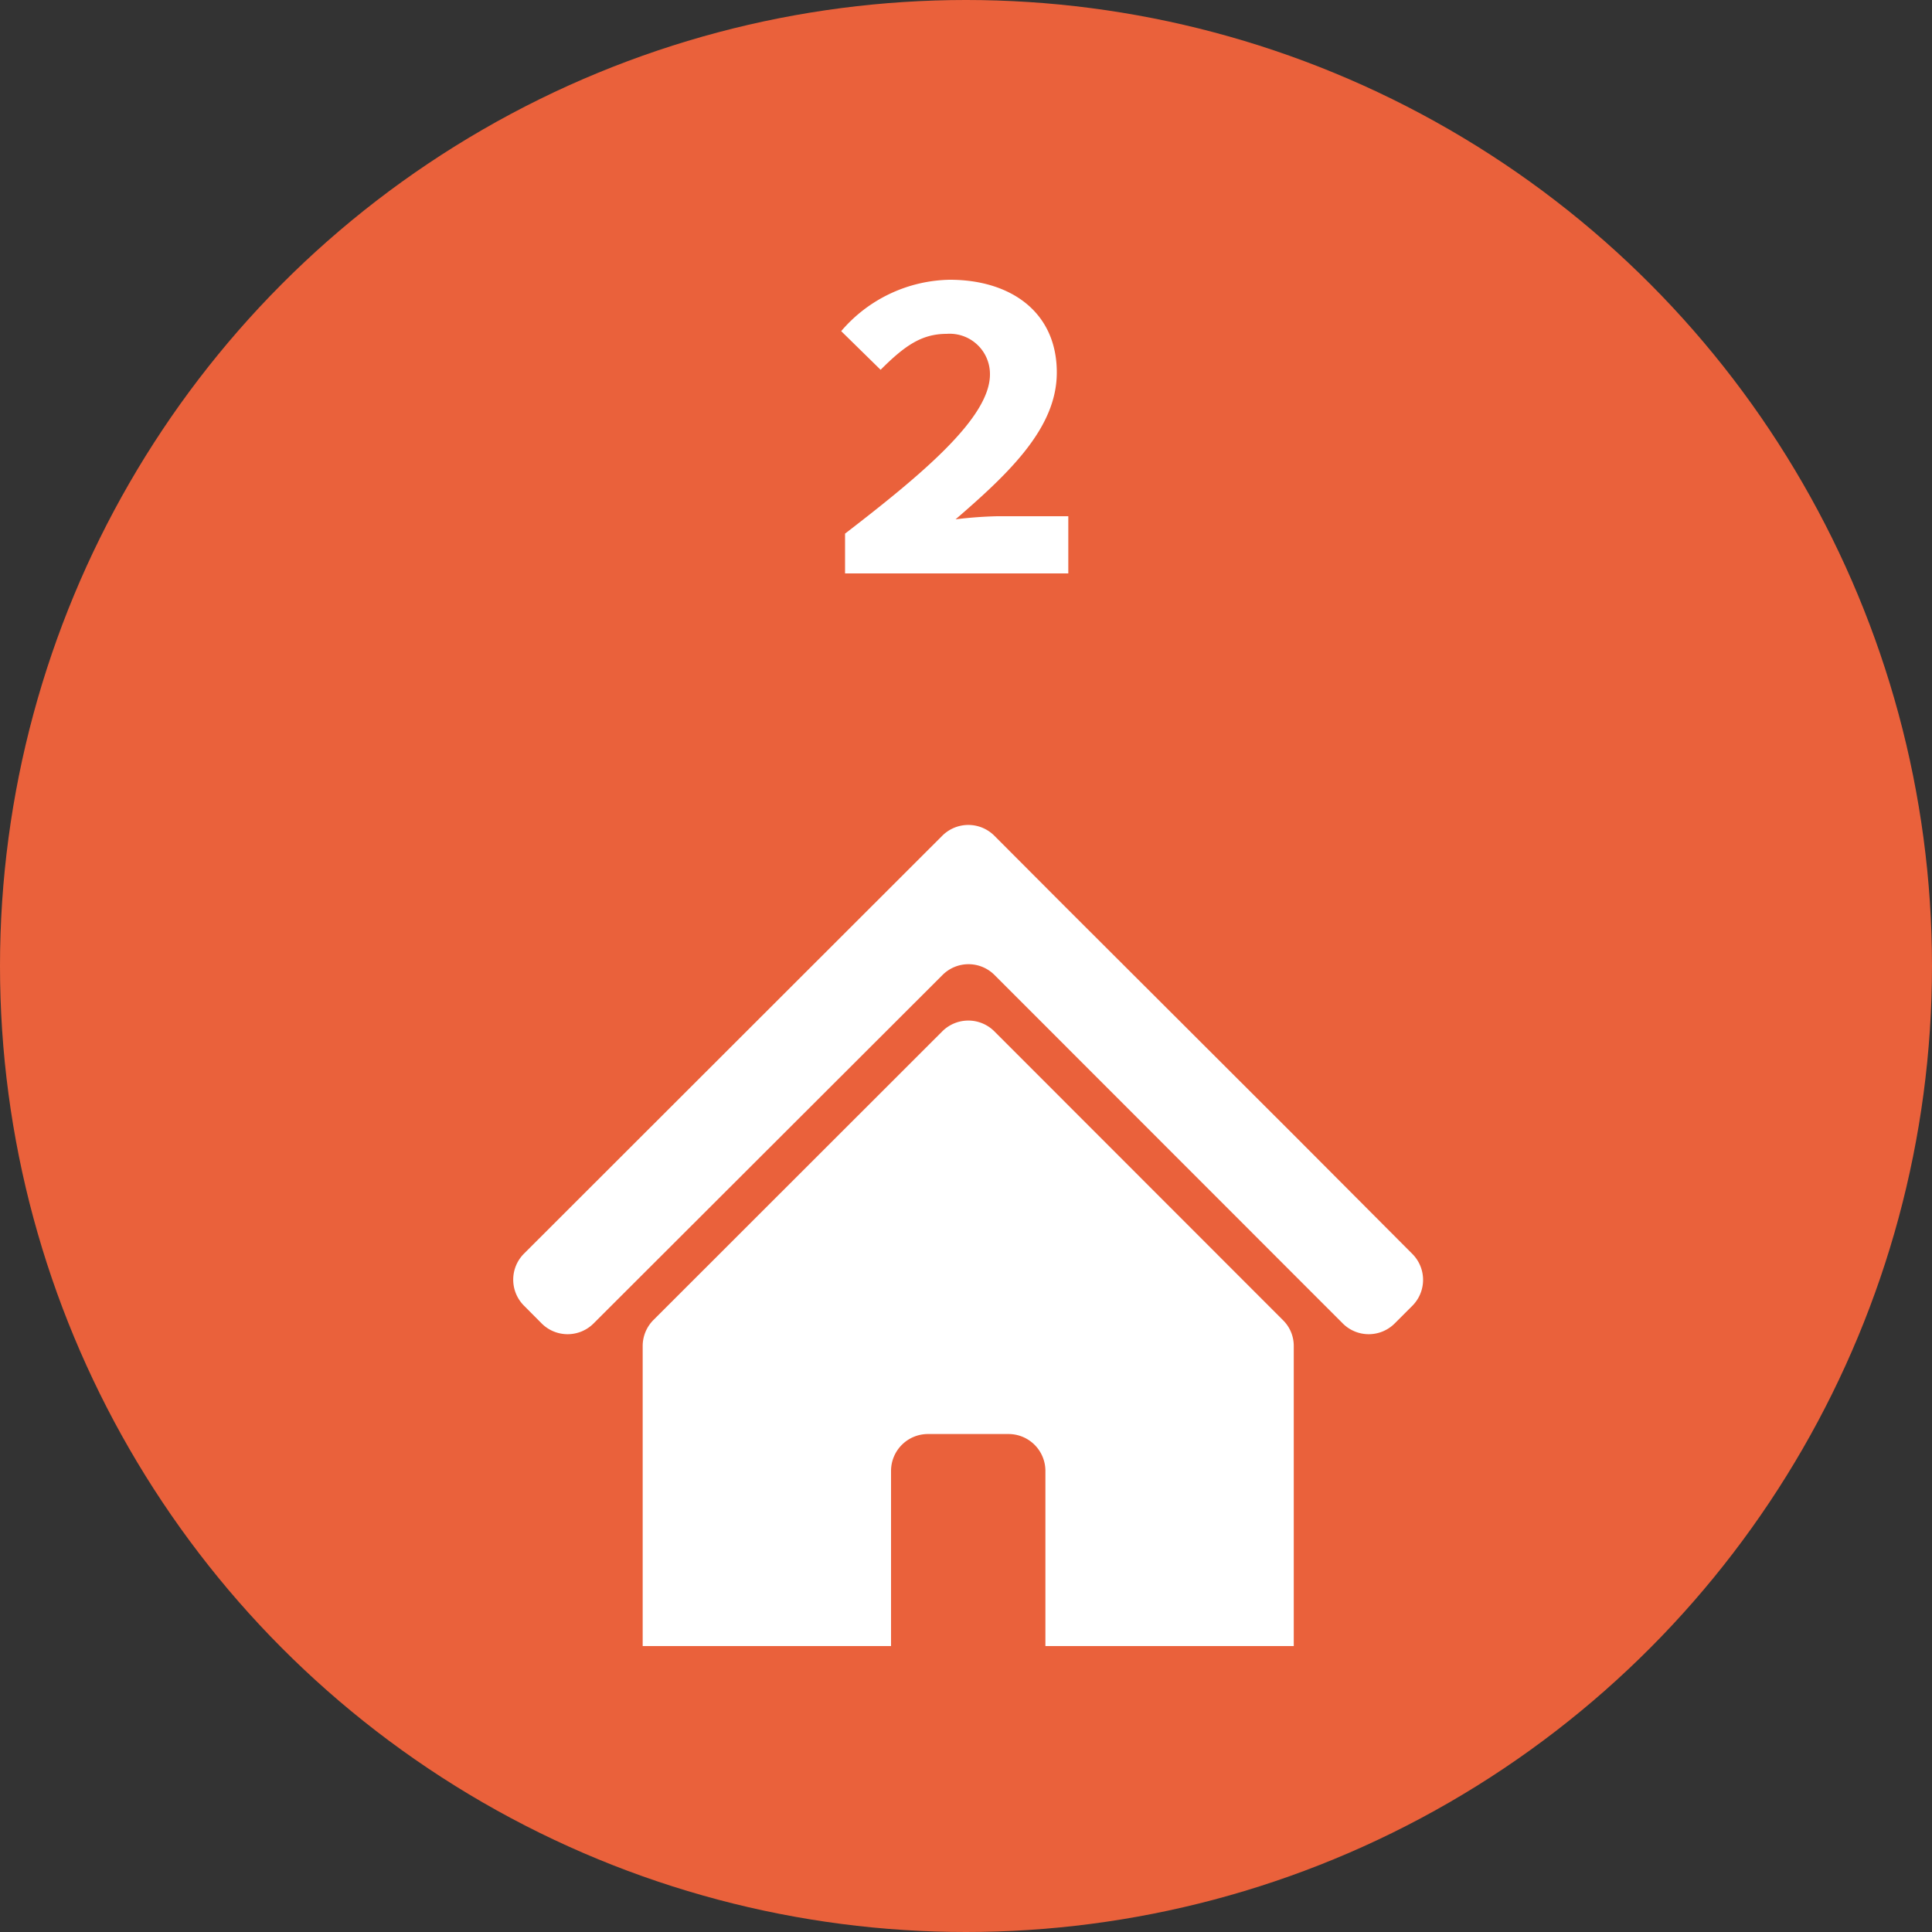
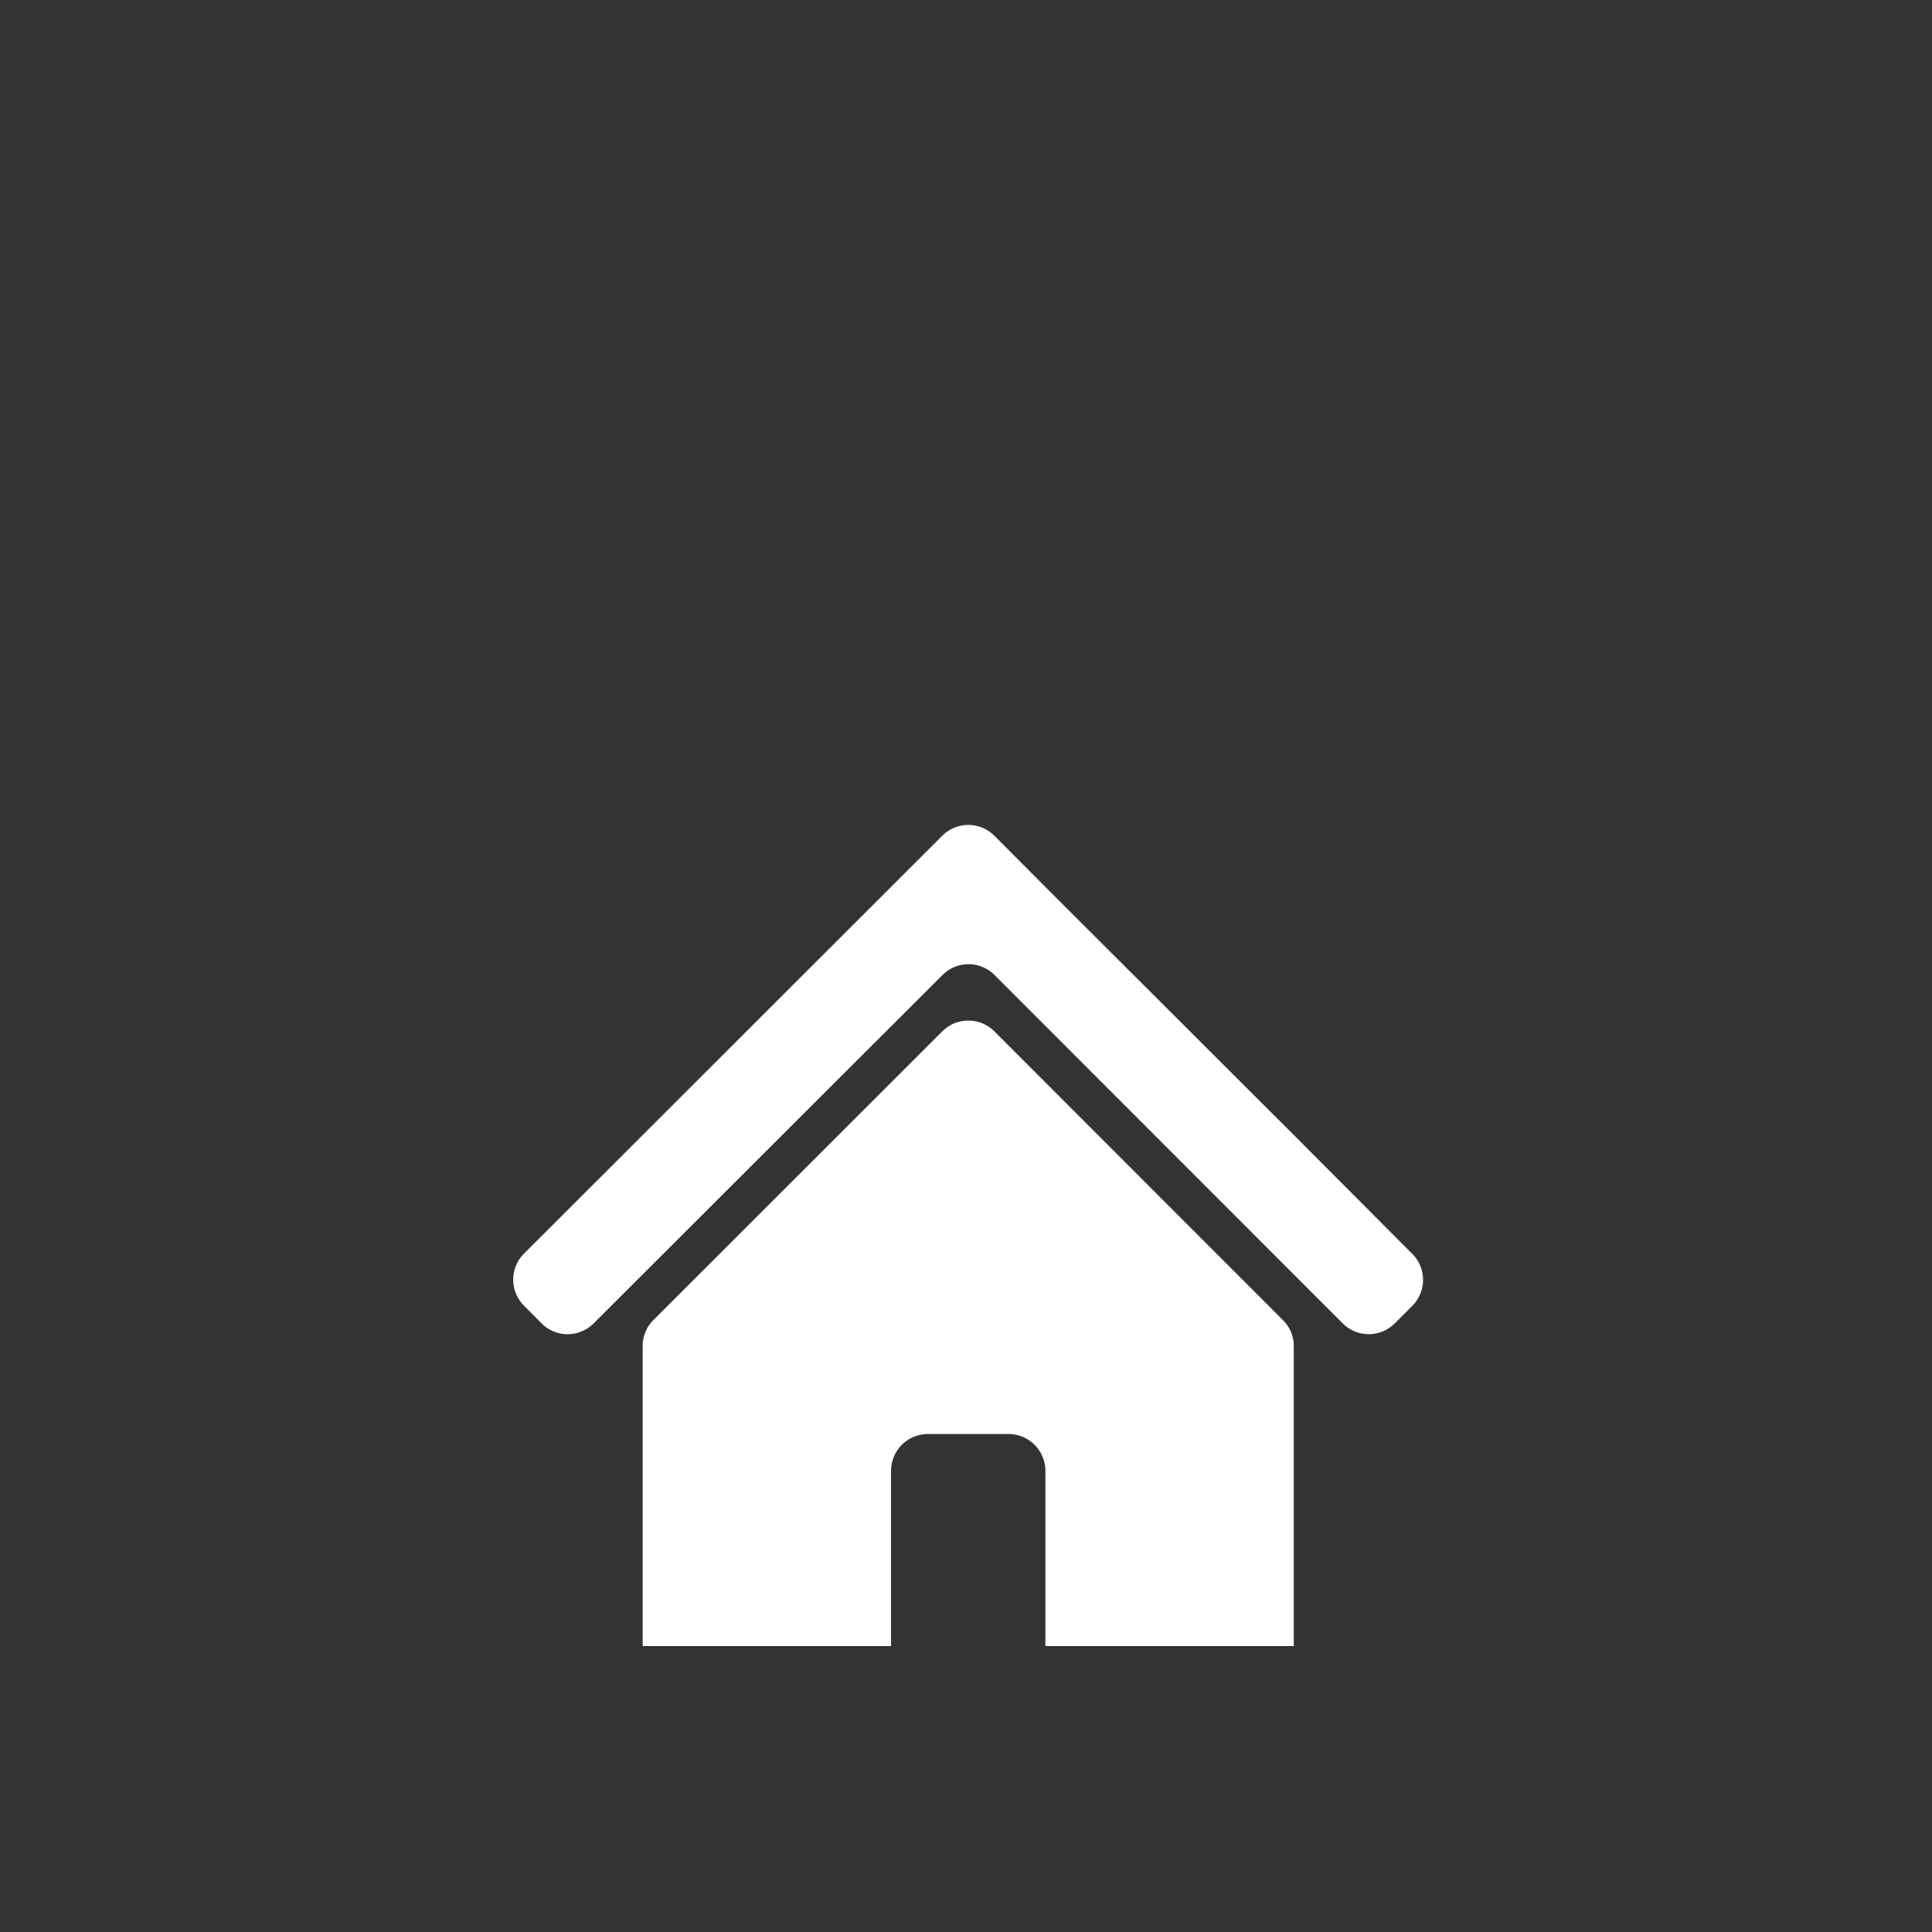
<svg xmlns="http://www.w3.org/2000/svg" viewBox="0 0 200 200">
  <rect x="0" y="0" width="200" height="200" fill="#333333" stroke="none" />
  <defs>
    <style>
      .cls-1 {
        fill: #ea613b;
      }

      .cls-2 {
        fill: #fff;
      }
    </style>
  </defs>
  <g id="レイヤー_2" data-name="レイヤー 2">
    <g id="レイヤー_1-2" data-name="レイヤー 1">
      <g>
-         <circle class="cls-1" cx="100" cy="100" r="100" />
-         <path class="cls-2" d="M87.48,55.24c8-6.16,15-12,15-16.48A4.17,4.17,0,0,0,98,34.56c-2.6,0-4.36,1.24-6.84,3.72l-4.08-4a15.1,15.1,0,0,1,11.24-5.32c6.28,0,11.08,3.32,11.08,9.6,0,5.64-4.72,10.24-10.48,15.2a43.17,43.17,0,0,1,4.32-.32h7.35v5.92H87.48Z" />
        <g>
          <path class="cls-2" d="M133.93,117.49l-13.18-13.16L110.29,93.89l-7.36-7.38a3.81,3.81,0,0,0-5.38,0L54.24,129.78a3.81,3.81,0,0,0,0,5.38L56.07,137a3.8,3.8,0,0,0,5.38,0l36.12-36.07a3.8,3.8,0,0,1,5.38,0L139,137a3.8,3.8,0,0,0,5.38,0l1.82-1.82a3.8,3.8,0,0,0,0-5.38Z" />
          <path class="cls-2" d="M66.53,139.34V170.4H92.24V152.26a3.82,3.82,0,0,1,3.81-3.81h8.36a3.82,3.82,0,0,1,3.81,3.81V170.4h25.71V139.34a3.73,3.73,0,0,0-1.12-2.68l-29.88-29.9a3.81,3.81,0,0,0-5.38,0l-29.9,29.88A3.82,3.82,0,0,0,66.53,139.34Z" />
        </g>
      </g>
    </g>
  </g>
</svg>